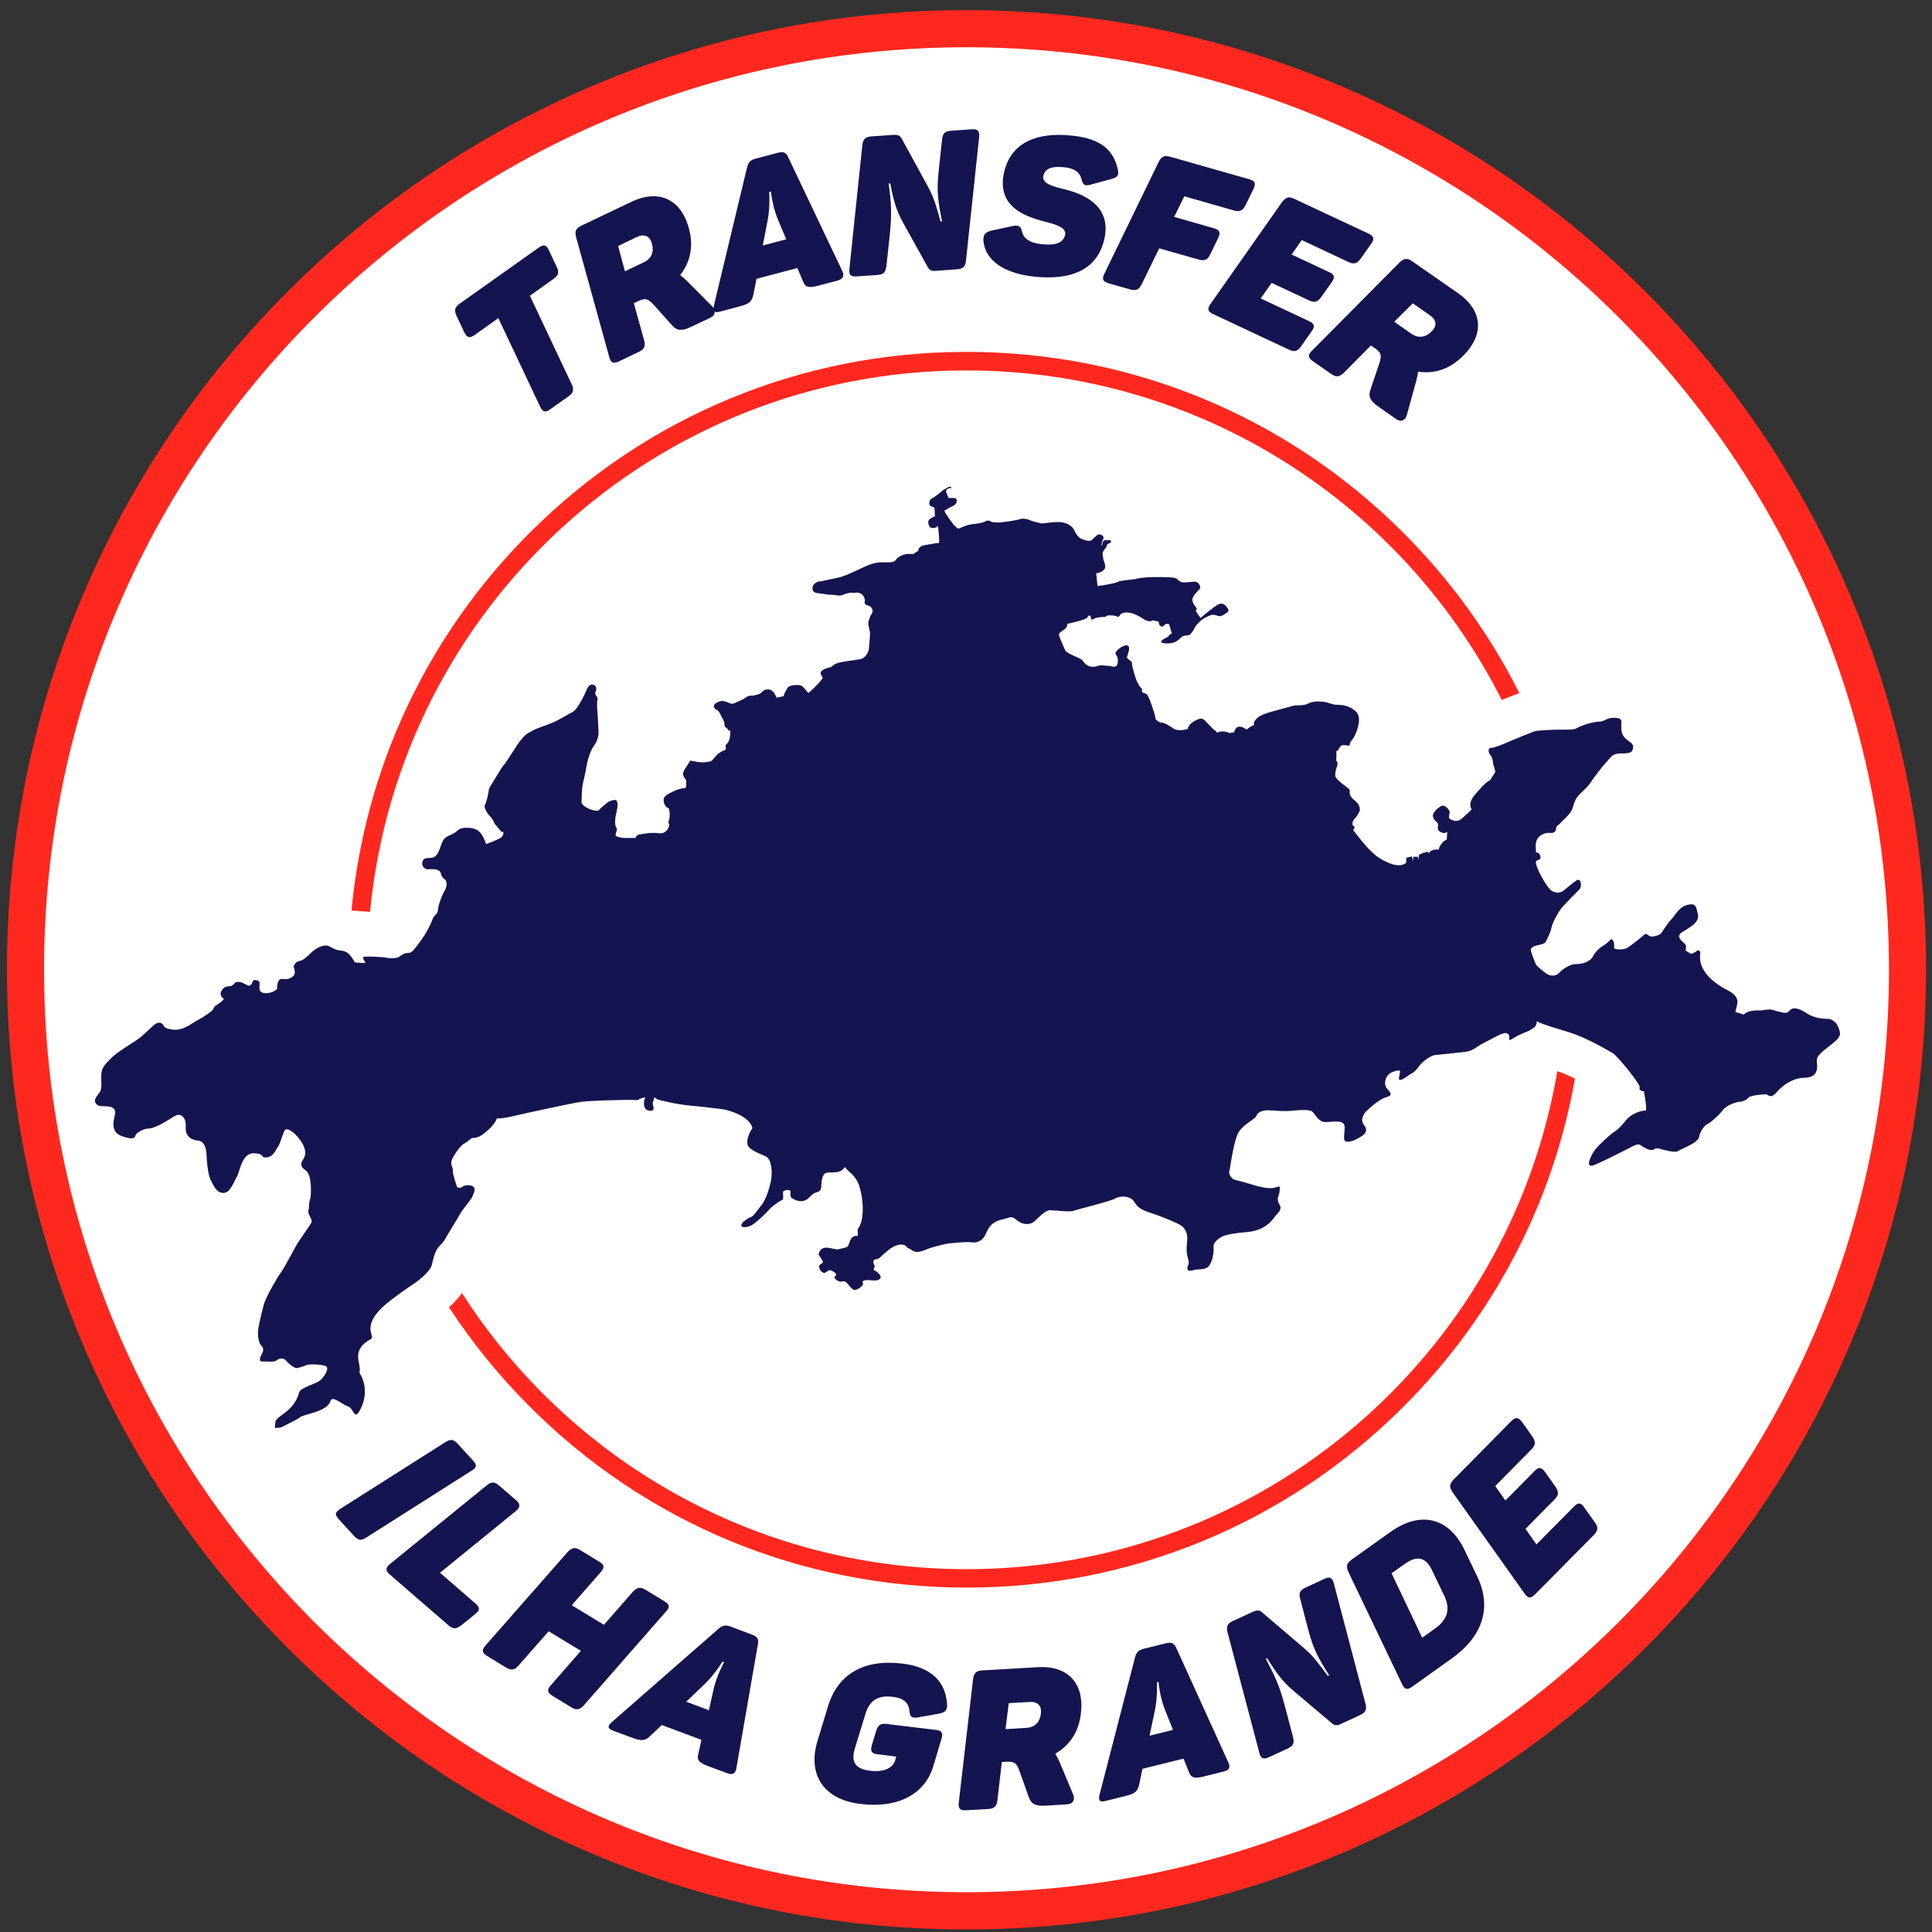
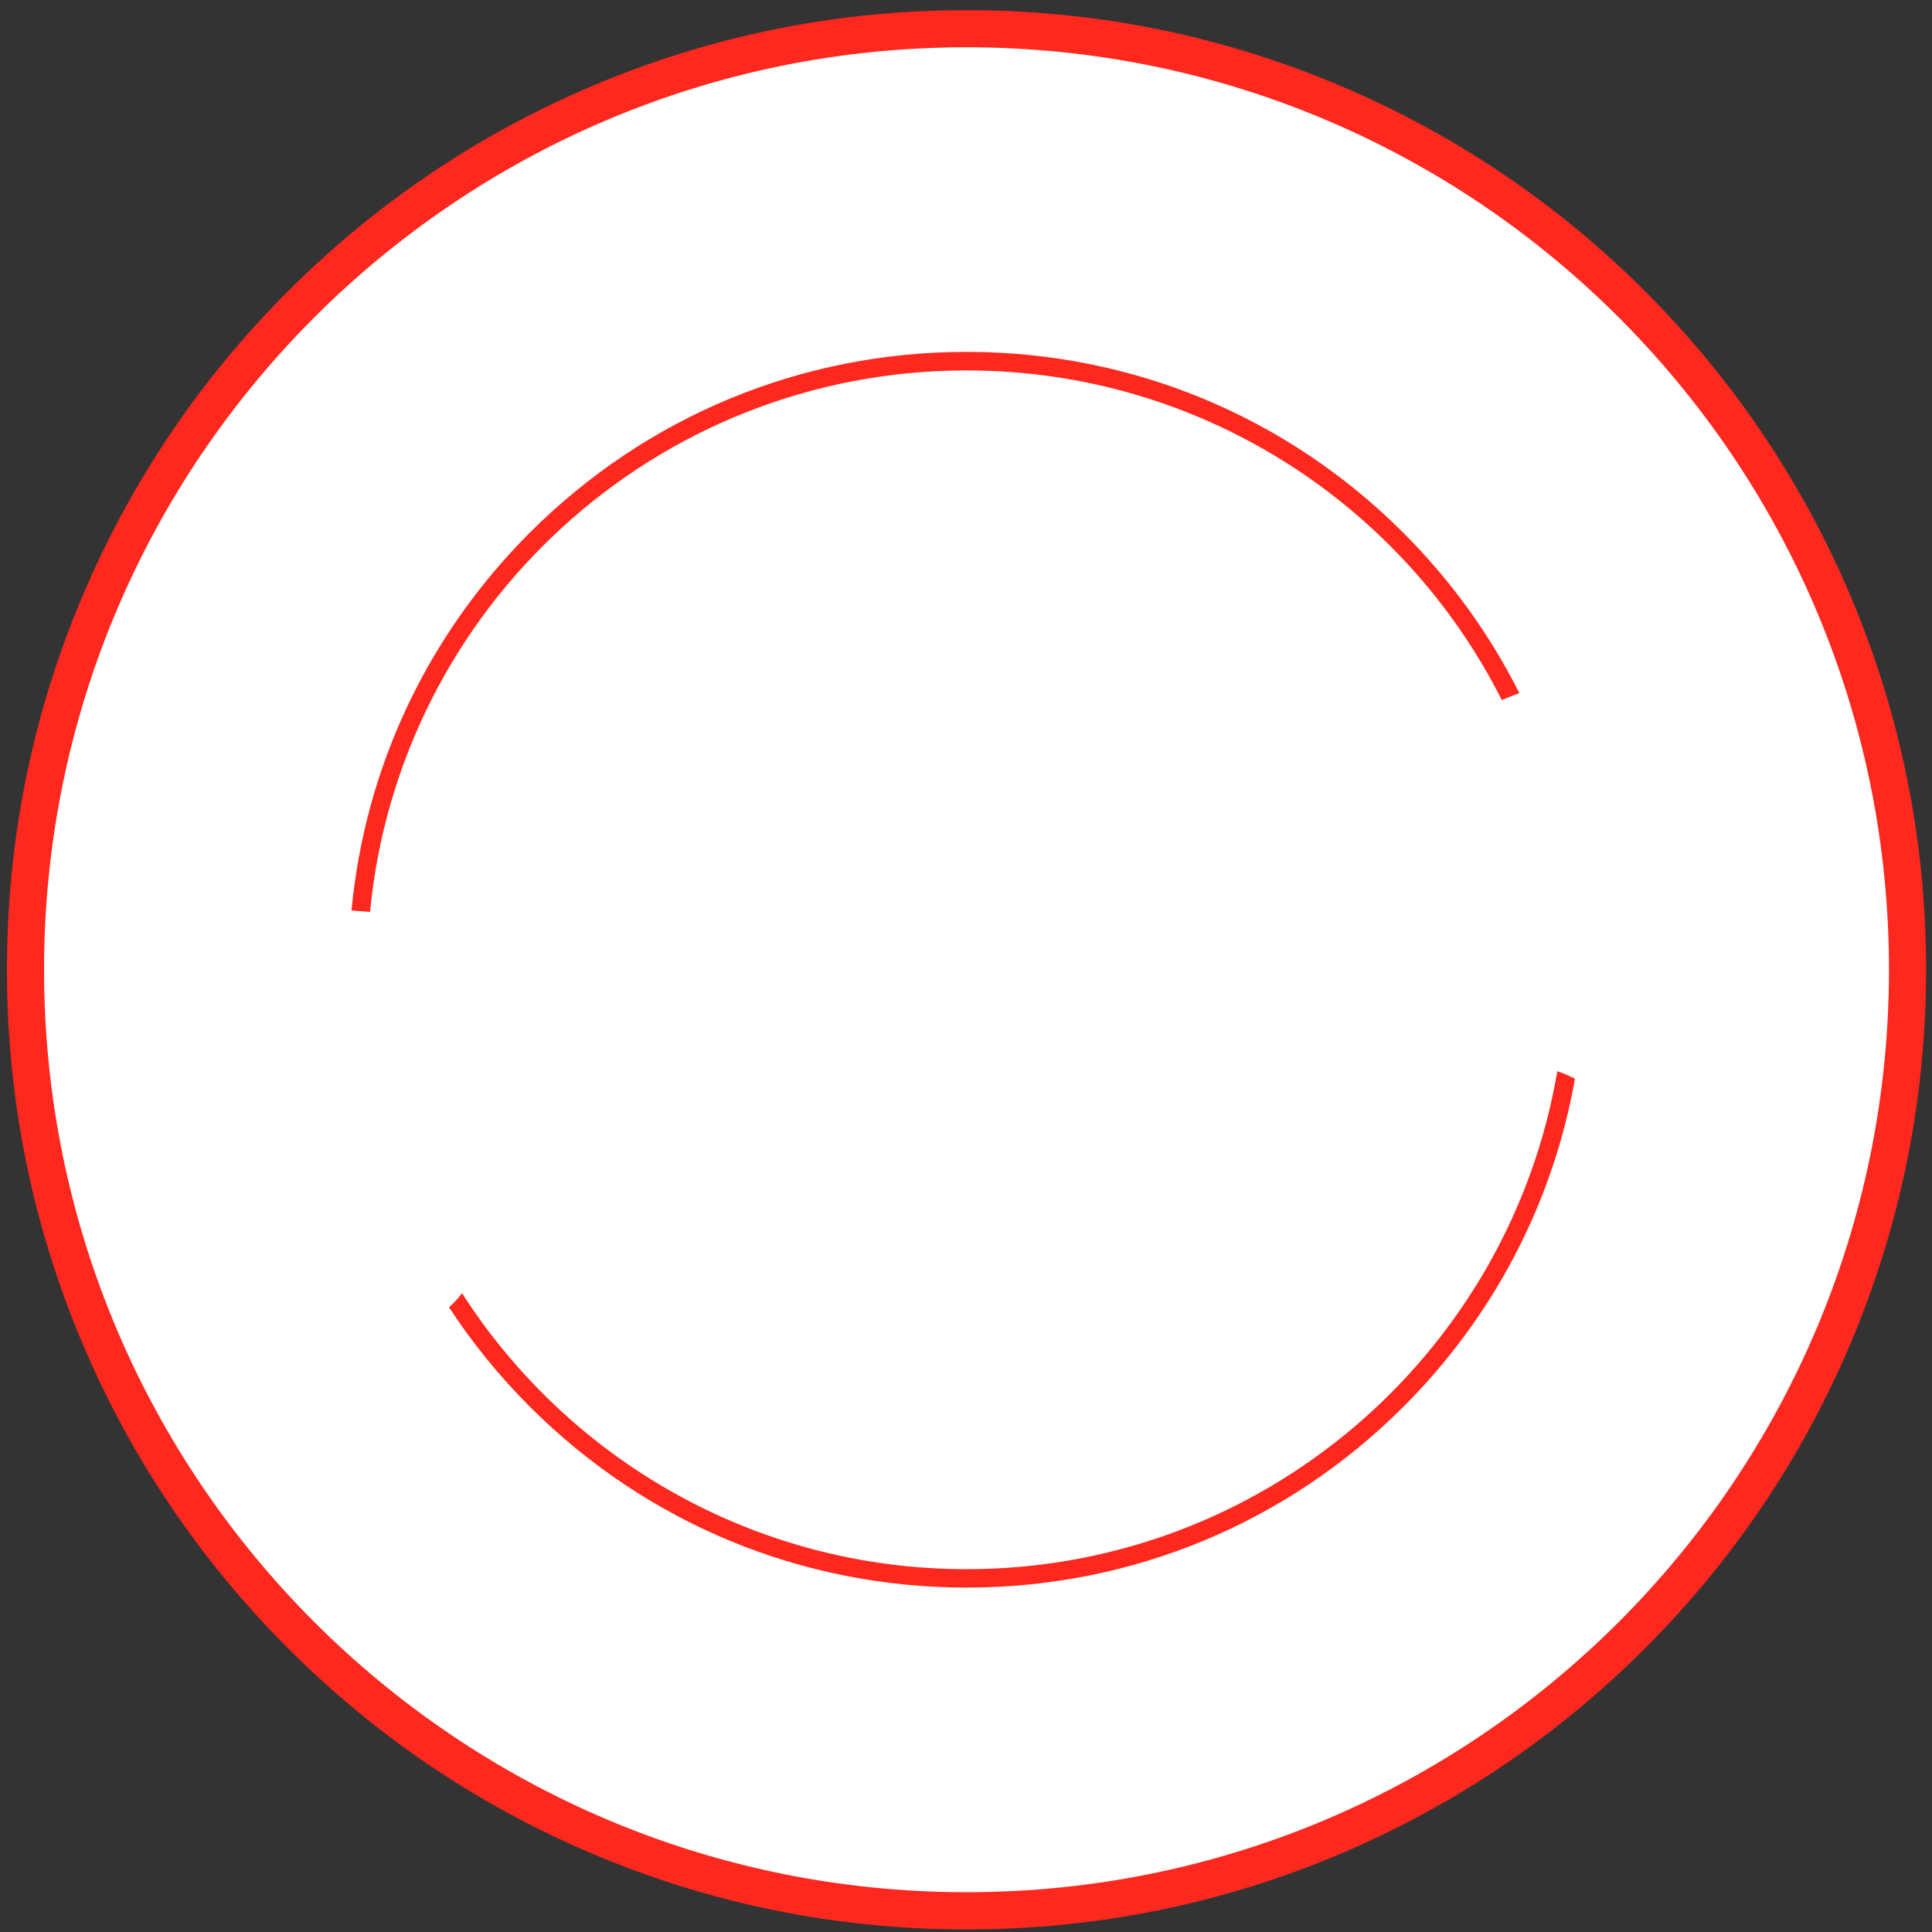
<svg xmlns="http://www.w3.org/2000/svg" version="1.1" id="Layer_1" x="0px" y="0px" viewBox="0 0 150 150" style="enable-background:new 0 0 150 150;" xml:space="preserve">
  <rect x="0" y="0" width="150" height="150" fill="#333333" stroke="none" />
  <style type="text/css">
	.st0{fill:#FFFFFF;}
	.st1{fill:#FF281E;}
	.st2{fill:#141450;}
</style>
  <g>
    <path class="st0" d="M75.04,0.98c10.03,0,19.76,1.97,28.93,5.84c8.85,3.74,16.8,9.1,23.62,15.92c6.82,6.82,12.18,14.77,15.92,23.62   c3.88,9.16,5.84,18.9,5.84,28.93s-1.97,19.76-5.84,28.93c-3.74,8.85-9.1,16.8-15.92,23.62c-6.82,6.82-14.77,12.18-23.62,15.92   c-9.16,3.88-18.9,5.84-28.93,5.84c-10.03,0-19.76-1.97-28.93-5.84c-8.85-3.74-16.8-9.1-23.62-15.92   c-6.82-6.82-12.18-14.77-15.92-23.62c-3.88-9.16-5.84-18.9-5.84-28.93S2.7,55.53,6.57,46.37c3.74-8.85,9.1-16.8,15.92-23.62   c6.82-6.82,14.77-12.18,23.62-15.92C55.28,2.95,65.01,0.98,75.04,0.98L75.04,0.98z" />
    <path class="st1" d="M27.29,70.69c1.05-11.08,5.87-21.35,13.83-29.32c9.06-9.06,21.11-14.05,33.92-14.05   c12.81,0,24.86,4.99,33.92,14.05c3.7,3.7,6.72,7.9,9,12.44c-0.31,0.11-0.87,0.34-1.36,0.54c-7.66-15.18-23.4-25.59-41.56-25.59   c-24.18,0-44.05,18.45-46.31,42.04L27.29,70.69z M120.94,83.18l-0.03-0.01c-3.74,21.95-22.85,38.66-45.86,38.66   c-16.45,0-30.91-8.54-39.18-21.43c-0.31,0.43-0.67,0.8-1.01,1.1c1.8,2.75,3.89,5.33,6.27,7.71c9.06,9.06,21.11,14.05,33.92,14.05   c12.81,0,24.86-4.99,33.92-14.05c7.03-7.03,11.61-15.87,13.31-25.46C121.64,83.43,121.21,83.26,120.94,83.18z M75.04,3.67   c-39.56,0-71.62,32.07-71.62,71.62s32.07,71.62,71.62,71.62c39.55,0,71.62-32.07,71.62-71.62S114.6,3.67,75.04,3.67 M75.04,0.79   c10.06,0,19.81,1.97,29,5.86c8.87,3.75,16.84,9.12,23.68,15.96c6.84,6.84,12.21,14.81,15.96,23.68c3.89,9.19,5.86,18.94,5.86,29   s-1.97,19.81-5.86,29c-3.75,8.87-9.12,16.84-15.96,23.68c-6.84,6.84-14.81,12.21-23.68,15.97c-9.19,3.89-18.94,5.86-29,5.86   c-10.06,0-19.81-1.97-29-5.86c-8.87-3.75-16.84-9.12-23.68-15.97c-6.84-6.84-12.21-14.81-15.96-23.68   c-3.89-9.19-5.86-18.94-5.86-29s1.97-19.81,5.86-29c3.75-8.87,9.12-16.84,15.96-23.68c6.84-6.84,14.81-12.21,23.68-15.96   C55.23,2.76,64.99,0.79,75.04,0.79L75.04,0.79z" />
-     <path class="st2" d="M142.85,80.17c0.06,0.43-0.37,0.67-1.24,1.38c-0.86,0.71-0.43,0.8-0.55,1.48c-0.09,0.5-0.51,0.65-1.01,0.65   c-0.51,0-1.36,0.27-2.09,1.1c-0.49,0.57-0.66,0.21-0.85,0.18c-0.35,0-1.3,0.11-1.37,0.27c-0.08,0.16-0.51,0.32-0.71,0.32   c-0.2,0-0.98,0.24-1.26,0.63c-0.28,0.39-1.06,1.06-1.22,1.1c-0.16,0.04-0.55,0.51-0.63,0.99c-0.08,0.47-1.42,0.94-1.65,1.1   c-0.24,0.16-1.18-0.12-1.34-0.16c-0.16-0.04-0.32-0.12-0.55,0.04c-0.24,0.16-0.83-0.2-1.02-0.35c-0.2-0.16-0.63,0.12-0.87,0.24   c-0.24,0.12-1.99,1.01-2.63,1.28c-0.63,0.28-0.51-0.2-0.43-0.39c0.08-0.2,0.18-0.46,0.42-0.78c0.24-0.32,1.19-1.2,1.51-1.4   c0.32-0.2,0.51-0.43,0.9-0.9c0.39-0.47,1.1-0.73,1.53-0.73c0.08-0.28-0.16-1.5-0.16-1.5c-0.27,0-0.39-0.12-0.32-0.35   c-0.24-0.59-1.81-2.44-2.09-2.6c-0.28-0.16-1.97-1.18-3.35-1.61c-1.38-0.43-2.01-0.59-2.56-0.87c0.02,0.05-0.02,0.3-0.12,0.41   c-0.1,0.11-0.27,0.2-0.45,0.31c-0.18,0.1-0.73,0.28-1.08,0.5c-0.95,0.6-0.11-0.15-0.73-0.3c-0.27-0.06-1,0.4-1.65,0.72   c-0.66,0.32-0.86,0.66-1.55,0.74c-0.68,0.08-1.92,0.21-2.28,0.24c-0.37,0.02-1.05,0.55-1.21,0.79c-0.16,0.23-0.42,0.55-0.71,0.68   c-0.11,0.05-0.7,0.54-0.88,0.46c-0.14-0.06,0.15-0.7,0.01-0.72c-0.17-0.02-0.35,0.03-0.57,0.12c-0.53,0.22-0.71,0.94-0.4,1.28   c0.32,0.34,0.45,0.53-0.1,0.68c-0.55,0.16-1.31,0.89-1.49,1.05c-0.18,0.16-0.53,0.68-0.21,1.08c0.32,0.39,0.16,0.68-0.18,0.89   c-0.34,0.21-0.76,0.45-1.13,0.42c-0.37-0.03-0.18-0.5-0.18-1.13c0-0.63-0.94-0.39-1.5-0.39c-0.55,0-0.81-0.66-1.02-0.82   c-0.21-0.16-0.94-0.13-1.34-0.08c-0.39,0.05-0.92,0.05-1.23,0.03c-0.14-0.01-0.49-0.03-0.84-0.05c0,0-0.77-0.02-0.92,0.43h0   c-0.01,0.03-0.03,0.05-0.05,0.08c0,0,0,0.01-0.01,0.01c-0.01,0.01-0.02,0.02-0.02,0.03c-0.21,0.21-0.95,0.6-1.29,1.13   c-0.34,0.53-0.6,2.26-0.71,2.94c-0.01,0.08-0.03,0.14-0.04,0.19c-0.03,0.13,0.19,0.53,0.41,0.58c0.4,0.1,0.93,0.24,1.37,0.38   c0.73,0.23,1.44,0.37,1.86,0.21c0.42-0.16,0.29,0.1,0.29,0.1s0,0.31-0.1,0.58c-0.11,0.26-0.03,0.47,0.08,0.66   c0.11,0.18,0.08,0.24,0.05,0.39c-0.03,0.16-0.13,0.18-0.55,0.73c-0.42,0.55-1.1,0.95-2.05,1.02c-0.95,0.08-1.31,0.16-1.68,0.26   c-0.37,0.1-0.89,0.52-0.89,0.79c0,0.26,0.05,0.79-0.24,1.39c-0.29,0.6-0.81,0.36-1.36,0.52c-0.55,0.16-0.45-0.24-0.37-0.39   c0.08-0.16,0.05-0.31-0.03-0.58c-0.08-0.26-0.13-0.6-0.05-1.31c0.08-0.71-0.26-1.05-0.5-1.21c-0.24-0.16-1.31-0.63-2.36-0.97   c-1.05-0.34-1.05-0.6-1.31-0.94c-0.26-0.34-0.97-0.42-1.39-0.18c-0.42,0.24-3.02,0.87-3.28,0.97c-0.26,0.11-1.45-0.05-1.81-0.05   c-0.37,0-0.92,0.6-1.21,0.87c-0.29,0.26-0.87,0.31-1.34-0.08c-0.47-0.39-0.45-0.24-1.13-0.08c-0.68,0.16-1,0.42-1.29,1.1   c-0.29,0.68-0.84,0.74-1.15,0.68c-0.32-0.05-1.73,0.05-2.1,0.16c-0.33,0.09-0.71,0.13-1.57,0.47c-0.76,0.3-0.89-0.05-1.18-0.16   c-0.29-0.11-0.1-0.29-0.63-0.29c-0.52,0-1.08,0.55-1.23,0.66c-0.16,0.11-0.42,0.47-0.63,0.47c-0.21,0-0.37,0.16-0.16,0.49   c0.06,0.09-0.13,0.31-0.04,0.36c0.53,0.27,0.74,0.71,0.18,0.8c-0.3,0.05-0.7-0.11-1.02,0.04c-0.11,0.05,0.03,0.22-0.04,0.31   c-0.2,0.26-0.41,0.35-0.59,0.39c-0.21,0.05-0.46-0.38-0.69-0.59c-0.12-0.11-0.22-0.09-0.33-0.06c-0.22,0.05-0.5-0.14-0.59-0.3   c-0.04-0.08,0.2-0.16,0.12-0.3c-0.08-0.14-0.36-0.27-0.45-0.29c-0.14-0.04-0.39,0.29-0.51,0.22c-0.21-0.12-0.3-0.21-0.35-0.53   c-0.02-0.11,0.33-0.22,0.3-0.33c-0.06-0.21-0.35-0.53-0.33-0.61c0.22-0.9,1.22-0.27,1.54-0.37c0.32-0.1,0.67-0.08,0.77-0.3   c0.09-0.2,0.16-0.79,0.67-0.73c0.16,0.02-0.04-0.57,0.09-0.57c0.55-0.79,0.37-2.44,0.08-3.33c-0.29-0.89-1.05-1.21-1.1-1.47   c-0.37,0.55-0.82,0.4-1.37,0.45c-0.37,0.03-0.43,0.52-0.46,0.81c-0.02,0.15,0,0.37-0.07,0.51c-0.09,0.18-0.3,0.19-0.47,0.27   c-0.26,0.13-0.44,0.43-0.69,0.55c-0.32,0.15-0.68,0.07-0.97-0.1c-0.17-0.1-0.19-0.12-0.21-0.3c-0.01-0.09,0.05-0.29-0.04-0.35   c-0.15-0.1-0.4,0-0.49,0.04c-0.12,0.05,0.04,0.6-0.08,0.67c-0.43,0.23-0.84,0.55-1.01,0.74c-0.29,0.34-1.05,1.05-1.37,1.23   c-0.31,0.18-0.68,0.21-0.79,0.11c-0.11-0.11,0.04-0.31,0.33-0.52c0.29-0.21,0.33-0.16,0.49-0.27c0.15-0.1,0.37-0.44,0.63-0.76   c0.26-0.32,0.5-0.73,0.76-1.73c0.26-1,0.04-1.93-0.28-2.12c-0.32-0.18-1.08-0.41-1.39-0.78c-0.32-0.37,0.13-1.28,0.29-1.44   c-0.21-1-2.03-1.44-2.24-1.47c-0.21-0.03-1.63-0.21-2.57-0.29c-0.94-0.08-2.34-0.39-2.6-0.5c-0.05-0.02-0.08-0.05-0.1-0.09   l-0.13-0.04c0.03,0.17-0.12,0.32-0.1,0.5c0.02,0.15,0.15,0.38-0.02,0.5c-0.09,0.06-0.29,0.02-0.38-0.01   c-0.14-0.05-0.23-0.18-0.26-0.32c-0.01-0.04-0.02-0.09-0.02-0.14c-0.01-0.16,0.01-0.38,0.11-0.55c-0.17,0.03-0.35,0.08-0.46,0.14   c-0.21,0.13-0.16,0.08-0.16,0.08c-1.05-0.05-3.66,0.05-4.32,0.13c-0.66,0.08-4.59,0.94-5.04,1.05c-0.45,0.11-1.11,0.27-1.56,0.24   c-0.16,0.53-0.8,1.02-1.07,1.23c-0.26,0.21-0.6,0.31-0.86,0.29c0,0-0.47,0.39-0.66,0.47c-0.18,0.08-0.81,0.92-0.92,1.29   c-0.1,0.37,0.13,0.52,0.1,0.79c-0.03,0.26,0.34,1.29,0.34,1.29s0.05,0,0.21,0.03c0.16,0.03,0.26-0.29,0.81-0.18   c0.55,0.1,0.26,0.55,0.18,0.81c-0.08,0.26-0.73,0.94-1.05,1.52c-0.32,0.58-0.92,1.5-1.02,1.71c-0.1,0.21-0.18,0.32-0.55,0.71   c-0.37,0.39-0.47,1.16-0.58,1.5c-0.11,0.34-0.79,1-1.34,1.36c-0.55,0.37-1.68,1.13-2.41,1.79c-0.73,0.66-0.97,1.26-0.99,1.63   c-0.03,0.37,0.23,0.79,0.05,0.89c-0.23,0.13-1.21,0.58-0.97,1.71c0.24,1.13-0.08,0.67,0.17,1.09c0.3,0.5,0.53,1.55,0,2.6   c-0.52,1.05-0.51,0-0.98-0.16c-0.47-0.16-1.24-0.89-1.37-0.43c-0.25,0.84-2.06,1.03-2.33,1.24c-0.26,0.21-0.94,0.53-1.15,0.63   c-0.21,0.11-0.32,0.21-0.6,0.21c-0.29,0-0.24,0.18-0.21-0.39c0.03-0.58,1.44-0.77,1.86-2.36c0.1-0.37,1.29-0.65,1.61-0.92   c0.32-0.26,0.63-0.76,0.55-1.02c-0.08-0.26-1.47-0.26-1.6-0.18c-0.13,0.08-0.66,0.24-0.79,0.24c-0.13,0-0.58-0.32-0.81-0.6   c-0.24-0.29-0.66-0.08-0.76,0.03c-0.11,0.11-0.89,0.05-1.13,0.05c-0.24,0-0.05-0.45,0.03-0.58c0.08-0.13,0.21-0.4-0.05-0.66   c-0.26-0.26-0.26-0.97-0.24-1.23c0.03-0.26,0.29-1.39,0.45-1.97c0.16-0.58,1.08-2.15,1.29-2.42c0.21-0.26,0.94-1.63,1.18-2.07   c0.24-0.45,1.16-1.68,1.23-1.89c0.08-0.21-0.35-0.67-0.24-0.93c0.09-0.23-0.05-0.23,0.16-1c0.03-0.13,0.14-1.71-0.36-2.07   c-0.47-0.34-0.44-0.5-0.18-0.92c0.26-0.42,0.05-0.85,0.05-0.85c-0.13-0.58-1.32-1.86-1.55-1.29c-0.24,0.58-0.34,1.02-0.5,1.23   c-0.16,0.21-0.32,0.76-0.87,0.81c-0.55,0.05-0.05-0.29-1-0.32c-0.94-0.03-1.1,1.51-1.31,1.82c-0.21,0.32-0.49,1.26-1.04,1.26   c-0.55,0-0.75-0.56-0.98-0.98c-0.24-0.42-0.33-1.68-0.33-1.91c0-0.24-0.05-1.13-0.68-1.18c-0.63-0.05-0.97-0.45-0.94-0.97   c0.03-0.53-0.08-0.81-0.34-0.97c-0.26-0.16-0.5,0.03-1.05,0.37c-0.55,0.34-1.17,0.64-1.51,0.64c-0.34,0-0.94,0.32-1,0.53   c-0.05,0.21-0.21,0.37-1.08,0.05c-0.86-0.31-0.63-1.15-0.52-1.65c0.1-0.5-0.21-0.66-0.76-0.66c-0.55,0-0.63-0.08-0.76-0.29   c-0.13-0.21,0.13-0.52,0.34-0.79c0.21-0.26,0.1-0.92,0.13-1.44c0.02-0.53,0.44-0.89,0.84-1.29c0.39-0.39,1.43-1.01,1.9-1.33   c0.47-0.31,1.1-0.97,1.36-1.18c0.26-0.21,0.45-0.21,0.63-0.08c0.18,0.13,0,0.34,0.81,0.45c0.81,0.1,1.49-0.5,1.89-0.71   c0.26-0.14,0.73-0.41,1.16-0.76c0.09-0.07,0.12-0.22,0.2-0.31c0.12-0.13,0.29-0.2,0.39-0.29c0.06-0.05,0.32-0.21,0.32-0.35   c-0.19-0.07-0.27-0.31-0.23-0.45c0.02-0.08,0.11-0.27,0.27-0.39c0.19-0.14,0.5-0.1,0.58-0.14c0.16-0.1,0.27-0.29,0.37-0.3   c0.65-0.09,0.91,0.57,1.18,0.14c0.08-0.14,0.07-0.24,0.16-0.27c0.1-0.04,0.29-0.01,0.39,0.07c0.13,0.1,0,0.35,0.08,0.71   c0.17,0.4,1.13,0.2,1.34-0.12C21.5,76.51,21.57,76,21.87,76c0.2,0,0.46,0.1,0.82-0.15c0.4-0.28,0.07-0.76,0.11-0.85   c0.19-0.39,0.45-0.39,0.55-0.41c0.16-0.03,0.55-0.36,0.68-0.5c0.51-0.52,0.95-0.68,1.28-0.68c0.33,0,0.58,0.35,1.14,0.39   c0.52,0.04,0.76,0.32,1.1,0.92c0,0,0.47,0.05,0.84,0.05c0,0-0.34-0.47-0.13-0.49c0.21-0.03,1.38,0,1.75,0.08   c0.37,0.08,0.84,0.03,1.02-0.1c0.18-0.13,0.37-0.26,0.52-0.26c0.16,0,0.37,0,0.6-0.29c0.24-0.29,0.76-0.97,1-1.42   c0.24-0.44,0.34-0.68,0.34-0.68s0.13-0.45,0.34-0.6c0.21-0.16,0.15-0.47,0.26-0.81c0.11-0.34,0.21-0.66,0.45-1.08   c0.24-0.42,0.13-0.78-0.05-0.89c-0.08,0-0.26-0.29-0.26-0.41c0-0.12-0.18-0.31-0.49-0.33c-0.32-0.02-0.39,0-0.55,0   c-0.16,0-0.45-0.2-0.41-0.49c0.04-0.29,0.16-0.39,0.61-0.39c0.45,0,0.63-0.31,0.85-0.98c0.22-0.67,0.47-0.67,0.92-0.89   c0.45-0.22,0.37-0.51,1.2-0.47c0.83,0.04,1.08,0.43,1.38,1.26c0.2-0.06,0.81-0.3,1.08-0.45c0.28-0.16,0.26-0.37,0.26-0.47   c0-0.09-0.12,0-0.12,0s-0.49-0.57-0.55-0.65c-0.06-0.08-0.11-0.34-0.37-0.59c-0.26-0.26-0.48-0.73-0.4-0.85   c0.08-0.12,0.24-0.69,0.28-1c0.04-0.32,0.1-0.41,0.26-0.65c0.16-0.24,0.79-1.34,0.92-1.46c0.14-0.12,0.73-1.08,1.04-1.55   c0.68-1.01,1-0.99,1.06-1.04c0.27-0.22,1.18-0.49,1.69-0.71c0.51-0.21,1.2-0.65,1.55-0.82c0.35-0.18,0.77-1.01,0.92-1.32   c0.16-0.32,0.31-0.88,0.65-0.82c0.33,0.06,0.28,0.35,0.28,0.42c0,0.08-0.17,0.23,0,0.45c0.14,0.18,0.1,0.22,0.08,0.41   c-0.02,0.2-0.02,0.47,0.02,0.92c0.04,0.45,0.06,1.22,0.08,1.52c0.02,0.3-0.16,0.79-0.35,1.02c-0.2,0.24-0.47,0.95-0.57,1.54   c-0.1,0.59-0.28,1.36-0.31,1.47c-0.03,0.11-0.09,0.9-0.09,1.45c0.01,0.01,0.04,0.04,0.08,0.1c0.11,0.15,0.58,0.49,1.21,0.5   c0.13-0.13,0.68-0.67,0.89-0.74c0.19-0.07,0.46-0.16,0.54-0.05c0.15,0.23,0.05,0.67-0.03,0.99c-0.08,0.32-0.14,0.88,0,1.09   c0.14,0.22-0.01,0.24-0.05,0.63l0.12,0.08c0,0,0.37,0.11,0.59,0.11c0.22,0,0.85,0,0.85,0c0-0.12,0.16-0.28,0.32-0.28   c0.16,0,0.77-0.18,1.46-0.09c0.69,0.1,0.86-0.61,0.83-0.69c-0.04-0.08-0.1-0.16-0.02-0.31c0.08-0.16,0.1-0.95-0.1-0.98   c-0.2-0.04-0.33-0.41-0.31-0.67c0.02-0.25,0.41-0.43,0.73-0.59c0.32-0.16,0.73-0.27,0.89-0.26c0.16,0.02,0.14-0.35,0.12-0.63   c0,0-0.24-0.28-0.24-0.45c0-0.26,0.24-0.53,0.33-0.69c0.1-0.16,0.24-0.37,0.24-0.37s0.14,0.04,0.53,0.1c0.39,0.06,0.55,0.04,0.85,0   c0.3-0.04,0.33-0.14,0.45-0.28c0.12-0.14,0.28-0.32,0.39-0.39c0.12-0.08,0.2-0.16,0.41-0.22c0.22-0.06,0.08-0.29,0.1-0.37   c0.02-0.08,0.16-0.18,0.23-0.31c0.08-0.14,0.1-0.24,0.14-0.65c0.04-0.41-0.16-0.1-0.14-0.22c0,0-0.08-0.16-0.16-0.2   c-0.08-0.04-0.16-0.12-0.16-0.33c0-0.22-0.24-0.53-0.29-0.69c-0.06-0.16-0.24-0.39-0.32-0.39c-0.08,0-0.16-0.12-0.2-0.23   c-0.04-0.12,0.1-0.26,0.18-0.3c0.08-0.04,0.18-0.08,0.28-0.12c0.1-0.04,0.28-0.06,0.65,0.1c0.37,0.16,0.41,0.08,0.71-0.06   c0.3-0.14,0.49-0.2,0.69-0.36c0.2-0.16,0.43-0.1,0.51-0.12c0.08-0.02,0.28-0.05,0.5-0.13c0.22-0.08,0.2-0.25,0.49-0.33   c0.52-0.14,0.72,0.32,0.86,0.62l0.55-0.12c0-0.16,0.16-0.39,0.28-0.63c0.12-0.24,0.75-0.26,0.99-0.22c0.24,0.04,0.43,0.4,0.65,0.6   c0.16-0.1,1.17-1.11,1.11-1.19c-0.06-0.08-0.18-0.24-0.16-0.39c0.02-0.16,0.33-0.32,0.65-0.39c0.32-0.08,0.23-0.18,0.58-0.32   c0.35-0.14,1.35-0.25,1.79-0.32c0.44-0.07,0.62-0.47,0.7-0.7c0.04-0.12,0.07-0.76,0.11-1.23c0.02-0.26-0.16-0.67-0.13-0.93   c0.03-0.23,0.13-0.38,0.17-0.55c0,0,0.25-0.22,0.12-0.52c-0.11-0.25-0.46-0.28-0.5-0.31c-0.06-0.07-0.09-0.13-0.08-0.19   c0.1-0.38-0.22-0.83-0.75-0.74c-0.37,0.06-0.06-0.01-0.22-0.01c-0.16,0-0.53,0.08-0.68,0.16c-0.14,0.08-0.39,0.08-0.52,0.05   c-0.13-0.03-0.43-0.05-0.58-0.05c-0.16,0-0.57-0.09-0.89-0.12c-0.28-0.02-0.41-0.16-0.41-0.37c0-0.34,0.37-0.54,0.56-0.54   c0.19,0,0.76-0.16,1.34-0.27c0.58-0.11,1.14-0.41,2.13-0.86c0.99-0.46,1.34-0.33,1.92-0.35c0.58-0.02,0.45-0.21,0.72-0.39   c0.27-0.19,0.63-0.32,1.13-0.24l0.43-0.28c-0.05-0.14,0.14-0.32,0.29-0.38c0.14-0.05,0.46-0.08,0.75-0.14   c0.29-0.07,0.55-0.07,0.55-0.07c0.06-0.24-0.07-1.3-0.08-1.38c0,0.03-0.01,0.16-0.32,0.21c-0.35,0.07-0.43-0.27-0.43-0.48   c0-0.21,0.37-0.36,0.52-0.43l-0.03-0.61c0,0-0.03-0.11-0.26-0.16c-0.24-0.05-0.16-0.49,0.01-0.58c0.17-0.09,0.62-0.41,0.78-0.57   c0.12-0.12,0.33-0.22,0.33-0.22s0.03-0.03,0.23-0.13c0.2-0.1,0.28,0.11,0.16,0.09c-0.12-0.02-0.11,0-0.19,0.04   c-0.08,0.04-0.13,0.04-0.16,0.16c-0.04,0.12,0.2,0.57,0.2,0.57s0.27-0.02,0.47,0c0.2,0.02,0.18,0.34,0.06,0.47   c-0.12,0.14-0.55,0.29-0.87,0.51c0.04,0.18,0.71,1.12,0.87,1.24c0.16,0.12,0.16,0.18,0.31,0.12c0.16-0.06,0.59-0.28,1.06-0.32   c0.47-0.04,0.85-0.14,0.96-0.22c0.12-0.08,0.28-0.06,0.36,0c0.08,0.06,0.35,0.1,0.63,0.1c0.27,0,1.48-0.18,1.66-0.26   c0.18-0.08,0.61-0.02,0.75,0.06c0.14,0.08,0.73,0.22,0.89,0.26c0.16,0.04,0.71-0.1,1.34-0.1c0.63,0,1.14,0.28,1.3,0.73   c0,0,0.2,0.44,0.5,0.57c0.23,0.1,0.6,0.21,0.74,0.14c0.14-0.06,0.4-0.4,0.57-0.46c0.12-0.04,0.2-0.01,0.26,0.03   c0.06,0.03,0.12,0.07,0.15,0.15c0.04,0.11-0.04,0.19-0.09,0.34c-0.02,0.04-0.05,0.21-0.07,0.3c0,0.04,0.04,0.04,0.05,0.01   c0.03-0.08,0.04-0.22,0.08-0.28c0.02-0.03,0.04-0.06,0.08-0.09c0.07-0.07,0.19-0.04,0.2-0.04c0.01,0,0.03,0.05,0.03,0.05   s0.04-0.04,0.05-0.04c0.07-0.01,0.16-0.02,0.19-0.01c0.04,0.02,0.07,0.1,0.07,0.15c0,0.09-0.18,0.08-0.3,0.2   c-0.02,0.15-0.12,0.28-0.22,0.4c-0.23,0.28-0.09,0.52-0.09,0.64c0,0.12,0.2,0.56,0.16,0.74c-0.04,0.18-0.29,0.41-0.7,0.45l0.1,0.99   c0.16-0.02,1.34-0.18,1.57-0.32c0.24-0.14,1.04-0.14,1.52-0.26c0.47-0.12,1.66-0.14,2.45-0.1c0.67,0.03,0.59,0.12,0.83,0.3   c0.24,0.18,0.73,0.06,1.12,0.04c0.39-0.02,0.49,0.35,0.49,0.47c0,0.12-0.32,0.32-0.53,0.67c-0.22,0.35,0.06,0.67,0.18,0.83   c0.12,0.16,0.08,0.18,0,0.27c0.04,0.16,0.38,0.58,0.38,0.58c0.13-0.13,1.01-0.87,1.38-1.06c0.37-0.18,0.6,0.13,0.74,0.34   c0.13,0.21-0.08,0.32-0.39,0.5c-0.32,0.18-0.34,0-0.81-0.03c-0.14-0.01-0.76,0.31-0.87,0.42c-0.1,0.1-0.39,0.37-0.44,0.47   c-0.05,0.11-0.26,0.47-0.37,0.58c-0.1,0.11-0.09,0.12-0.43,0.15c-0.34,0.03-0.39,0.26-0.66,0.42c-0.26,0.16-0.57,0.21-0.91,0.18   c-0.65-0.05-0.12-0.34,0.15-0.47c0.26-0.13,0.05-0.18,0.37-0.29l-0.21-0.73c0,0-0.23-0.11-0.39,0.1c-0.16,0.21-0.4-0.01-0.4-0.17   c0-0.09-0.03-0.13-0.03-0.13l-0.28-0.06c0,0-0.16-0.08-0.26,0c-0.1,0.08-0.37,0-0.53-0.08c-0.16-0.08-0.31-0.26-0.89-0.47   c-0.58-0.21-0.97-0.05-1.05,0.13c-0.08,0.18-0.21,0.08-0.37,0.03c-0.16-0.05-0.58-0.03-0.58-0.03s-0.05,0.05-0.16,0.1   c-0.1,0.05-0.21,0-0.34,0.03c-0.13,0.03-0.45,0.03-0.6,0.16c-0.16,0.13-0.16-0.05-0.21-0.21c-0.05-0.16-0.21-0.03-0.26,0.08   c-0.05,0.1-0.51,0.27-1.56,0.5c0.05,0.29-0.26,0.45-0.47,0.6c-0.21,0.16-0.18,0.21-0.13,0.39c0.05,0.18,0.37,0.89,0.45,1.07   c0.08,0.18,0.74,0.45,1.08,0.6c0.34,0.16,0.34,0.37,0.58,0.52c0.28,0.19,0.58,0.18,0.87,0.08c0.29-0.1,0.58,0,0.84,0   c0.26,0,0.26,0.1,0.49,0.05c0.24-0.05,0.22-0.36,0.22-0.57c0-0.21-0.18-0.32-0.18-0.47c0-0.16,0.42-0.52,0.76-0.6   c0.34-0.08,0.32,0.26,0.26,0.47c-0.05,0.21-0.08,0.26-0.13,0.42c-0.05,0.16,0.42,0.32,0.39,0.5c-0.03,0.18,0.29,1.23,0.39,1.42   c0.11,0.18,0.16,0.34,0.32,0.5c0.16,0.16,0,0.16,0.08,0.29c0.08,0.13,0.18,0.08,0.34,0.18c0.16,0.1,0.48,1.07,0.62,1.54   c0.14,0.47,0.04,0.41,0.12,0.45c0.08,0.04,0.2,0.22,0.43,0.22c0.24,0,0.79,0.37,0.96,0.49c0.18,0.12,0.69,0.14,1.08,0   c0-0.24,0.28-0.53,0.75-0.73c0.47-0.2,0.55,0.1,0.83,0.35c0.27,0.26,0.41,0.45,0.53,0.51c0.12,0.06,0.12,0.22,0.27,0.12   c0.16-0.1,0.75-0.04,0.83,0.08c0,0,0.18-0.04,0.37-0.06c0.16-0.57,0.51-0.53,0.98-0.22c0,0,0.41-0.33,0.59-0.35   c-0.06-0.14-0.04-0.24,0.16-0.47c0.2-0.24,0.63-0.41,1.14-0.55c0.51-0.14,1.46-0.4,1.71-0.47c0.26-0.08,0.79,0.02,1.14-0.16   c0.35-0.18,0.71-0.2,1.16-0.16c0.45,0.04,0.75,0.24,1.1,0.24c0.35,0,0.95,0.04,1.46,0.49c0.51,0.45,0.16,1.42-0.05,1.88   c-0.2,0.41-0.39,0.47-0.39,0.68c0,0.21-0.21,0.08-0.47,0.08c-0.26,0-0.26,0.13-0.37,0.24c-0.1,0.11,0.03,0.18-0.21,0.21   c0,0,0,0.37,0,0.55c0,0.18-0.08,0.17,0.02,0.24c0.08,0.05,0.09,0.26,0.01,0.47c-0.08,0.21-0.16,0.53-0.1,0.74   c0.05,0.21,0.73,0.71,0.94,0.87c0.21,0.16,0.16,0.16,0.16,0.37c0,0.21,0.15,0.42,0.45,0.66c0.29,0.24,0.34,0.5,0.34,0.66   c0,0.16-0.26,0.58-0.42,0.73c-0.16,0.16-0.21,0.47-0.08,0.53c0.13,0.05,0.11,0.16-0.02,0.34c0.18,0.16,1.15,1.62,2.07,2.18   c0.38,0.23,1.48,0.86,2.05,0.34V66.6l0.44-0.11l0.08,0.36l0.03-0.33h0.35l0.03,0.25l0.08-0.44c0,0,0.19,0,0.25-0.11   c0.01-0.01,0.22,0,0.37-0.1l0.15,0.13c0-0.25,0.63-0.36,0.74-0.27c0-0.21,0.29-0.67,0.63-0.8l0.03-0.58   c-0.13,0-0.13,0.17-0.49,0.01c-0.37-0.16-0.19-0.48-0.22-0.61c-0.03-0.13-0.08-0.16-0.18-0.24c-0.06-0.04-0.22-0.27-0.22-0.43   c0-0.32,0.61-0.83,0.82-0.78c0.21,0.05,0.53,0.39,0.48,0.55c-0.05,0.16-0.05,0.42-0.05,0.42s0.1,0.11,0.34,0.18   c0.24,0.08,0.41,0.02,0.57-0.08c0.16-0.11,0.85-0.78,0.85-0.78c-0.31-0.52,0.13-1.02,0.47-1.39c0.34-0.37,0.66-0.76,0.95-0.86   l0.42-0.66c0,0-0.09-0.41-0.15-0.54c-0.05-0.13-0.01-0.48-0.22-0.74c-0.21-0.26-0.21-0.58,0.02-0.58c0.24,0,0.89-0.26,1.31-0.45   c0.42-0.18,1.84-0.76,2.07-0.84c0.24-0.08,1.47-0.13,1.92-0.13c0.68,0,1.14,0.03,1.4-0.13c0.26-0.16,1.12-0.47,1.69-0.49   c0.58-0.03,0.49-0.3,1.18-0.3c0.68,0,0.56,0.21,0.56,0.79c0,0.58,0.29,0.81,0.58,1.02c0.29,0.21,0.42,0.32,0.29,0.68   c-0.13,0.37-0.74,0.24-1.13,0.29c-0.49,0.06-0.58,0.34-0.9,0.66c-0.31,0.32-1.04,1.28-1.27,1.65c-0.24,0.37-0.79,0.76-1.02,1.1   c-0.24,0.34-0.26,0.71-0.42,1.02c-0.16,0.32-0.63,0.71-0.87,0.97c-0.24,0.26-0.32,0.18-0.32,0.42c0,0.24-0.24,0.37-0.44,0.34   c-0.21-0.03-0.53,0-0.85,0.26c-0.32,0.26-0.32,0.73-0.29,1c0.03,0.26-0.03,0.26,0.08,0.26c0.11,0,0.26,0.09,0.28,0.36   c0.03,0.26-0.31,0.19-0.36,0.35c0,0.52,0.84,1.92,1.13,2.18c0.29,0.26,0.66,0.26,0.87,0.16c0.21-0.1,0.71-0.58,1.13-0.87   c0.42-0.29,0.45,0.5,0.26,0.68c-0.18,0.18-1.23,1.22-1.46,1.54c-0.24,0.31-0.66,1.11-0.71,1.43c-0.05,0.32-0.38,0.97-0.46,1.13   c-0.08,0.16-0.78,0.26-0.88,0.31c-0.1,0.05-0.18,0.1-0.26,0.21c-0.08,0.1,0.34,1.1,0.39,1.21c0.05,0.1,0.68,0.66,0.95,0.79   c0.26,0.13,0.63,0.08,0.79-0.08c0.11-0.11,0.71-0.74,1.4-0.74c0.68,0,1.18-0.33,1.29-0.6c0.11-0.26,0.47-0.63,0.66-0.74   c0.21-0.12,0.47-0.31,0.57-0.43c0.22-0.26,0.28-0.13,0.36,0c0.08,0.13,0.05,0.55,0.05,0.55c0.29,0.16,0.87,0.05,1-0.02   c0.13-0.08,0.83-0.59,1.17-0.9c0.34-0.32,0.34-0.17,0.57-0.04c0.24,0.13,0.78-0.08,0.88-0.18c0.1-0.11,0.51-0.79,0.82-1.11   c0.32-0.32,0.54-0.94,1.27-1.13c0.64-0.16,0.67,0.15,0.8,0.78c0.13,0.63-0.8,1.06-1.24,1.35c-0.45,0.29-0.11,0.6,0.1,0.79   s0.26,0.21,0.18,0.63l0.42,0.26c0,0,0.29-0.08,0.42-0.21c0.13-0.13,0.34-0.08,0.29,0.26c-0.13,1.2,0.92,2.14,2.06,2.73   c1.14,0.59,0.83,1.02,0.67,1.73l0.67,0.2c0.2-0.28,0.83-0.34,1.21-0.32c0.27,0.01,0.71-0.12,0.93-0.06   c0.22,0.06,0.83,0.24,1.07,0.25c0.24,0.01,0.37-0.27,0.55-0.33c0.18-0.06,0.54-0.01,1.03,0.31c0.49,0.33,1.04,0.48,1.7,0.48   C142.49,79.12,142.79,79.74,142.85,80.17z M41.82,19.23l-6.12,4.34c-0.4,0.28-0.45,0.52-0.25,0.96l0.59,1.25   c0.22,0.44,0.41,0.51,0.81,0.23l1.84-1.31l3.24,6.86c0.2,0.44,0.41,0.49,0.8,0.21l1.4-0.99c0.4-0.28,0.45-0.52,0.25-0.96   l-3.24-6.86l1.83-1.3c0.4-0.28,0.46-0.53,0.24-0.97l-0.59-1.25C42.43,19,42.22,18.95,41.82,19.23z M49.04,15.66l-3.9,1.86   c-0.44,0.21-0.53,0.44-0.41,0.9l2.57,9.29c0.12,0.46,0.31,0.56,0.75,0.35l1.55-0.74c0.44-0.21,0.53-0.44,0.41-0.9l-0.8-2.88   l0.36-0.17c0.6-0.29,0.81-0.1,1.18,0.29l1.44,1.61c0.36,0.41,0.74,0.45,1.46,0.11l1.48-0.7c0.45-0.21,0.46-0.59,0.16-0.9   l-1.94-1.95c-0.19-0.18-0.36-0.33-0.54-0.47c0.77-1,1.07-2.2,0.67-3.64C52.86,15.42,51.11,14.68,49.04,15.66z M50.62,18.94   c0.17,0.61-0.04,1.14-0.62,1.42l-1.48,0.7l-0.53-1.96l1.46-0.7C50.04,18.12,50.47,18.34,50.62,18.94z M65.39,21.03l-4.21-8.86   c-0.17-0.36-0.39-0.41-0.82-0.3l-1.66,0.44c-0.43,0.11-0.61,0.26-0.71,0.74l-2.55,10.62c-0.11,0.45-0.02,0.65,0.44,0.53l1.61-0.43   c0.73-0.19,0.91-0.41,1.01-0.93l0.23-1.19l3.18-0.84l0.43,1.02c0.16,0.44,0.4,0.55,1.15,0.36l1.52-0.4   C65.47,21.66,65.57,21.41,65.39,21.03z M60.35,16.93l0.69,1.65l-1.82,0.48l0.38-1.95c0.21-1.11,0.12-2.21,0.12-2.21l0.13-0.03   C59.85,14.86,59.97,15.96,60.35,16.93z M75.43,10.04l-1.59,0.11c-0.48,0.03-0.65,0.21-0.7,0.69l-0.27,2.51   c-0.16,1.56-0.04,2.28,0.27,3.83l-0.12,0.01c-0.28-1-0.48-1.81-0.98-2.71l-2.05-3.75c-0.12-0.2-0.28-0.28-0.61-0.26l-1.72,0.12   c-0.48,0.03-0.65,0.21-0.71,0.69l-1,9.58c-0.06,0.48,0.09,0.63,0.57,0.6l1.59-0.11c0.48-0.03,0.65-0.21,0.71-0.69l0.27-2.5   c0.17-1.7,0.09-2.47-0.09-3.91l0.12-0.01c0.26,1.35,0.46,2.08,1,3.06l1.93,3.47c0.12,0.2,0.26,0.29,0.58,0.26l1.66-0.12   c0.48-0.03,0.67-0.21,0.71-0.69l1.02-9.58C76.06,10.16,75.91,10,75.43,10.04z M78.03,13.09c-0.82,2.88,1.45,3.7,3.14,4.13   c0.95,0.24,1.68,0.49,1.51,1.07c-0.19,0.63-0.85,0.78-1.87,0.66c-0.84-0.09-1.34-0.42-1.46-0.97c-0.1-0.45-0.29-0.52-0.79-0.42   l-1.56,0.34c-0.49,0.11-0.67,0.31-0.65,0.77c0.13,1.57,1.64,2.55,3.88,2.8c2.79,0.31,4.78-0.43,5.43-2.6   c0.8-2.7-1.26-3.73-2.92-4.15c-1.07-0.26-1.9-0.49-1.72-1.12c0.15-0.52,0.63-0.72,1.65-0.61c0.69,0.08,1.17,0.34,1.3,0.94   c0.12,0.46,0.26,0.53,0.72,0.4l1.56-0.42c0.5-0.14,0.64-0.28,0.54-0.73c-0.3-1.45-1.24-2.4-3.47-2.64   C80.42,10.2,78.61,11.14,78.03,13.09z M96.97,13.91l-6.11-1.74c-0.47-0.13-0.69-0.02-0.9,0.4l-4.21,8.67   c-0.22,0.43-0.13,0.62,0.34,0.76l1.65,0.47c0.47,0.13,0.69,0.02,0.9-0.4l1.36-2.79l3.06,0.87c0.47,0.13,0.7,0.03,0.91-0.42   l0.61-1.25c0.2-0.43,0.13-0.62-0.34-0.76l-3.08-0.88l0.79-1.6l3.85,1.1c0.45,0.13,0.69,0.02,0.91-0.42l0.61-1.25   C97.52,14.24,97.44,14.04,96.97,13.91z M106.24,18.13l-5.75-2.69c-0.44-0.21-0.67-0.13-0.96,0.26l-5.54,7.89   c-0.28,0.39-0.23,0.6,0.21,0.8l5.86,2.75c0.44,0.21,0.69,0.14,0.96-0.26l0.81-1.15c0.29-0.4,0.23-0.6-0.2-0.8l-3.75-1.76l0.85-1.21   l2.9,1.36c0.44,0.21,0.67,0.13,0.96-0.27l0.8-1.13c0.27-0.39,0.23-0.6-0.21-0.8l-2.9-1.36l0.79-1.12l3.62,1.7   c0.43,0.2,0.67,0.13,0.96-0.27l0.8-1.13C106.73,18.55,106.68,18.34,106.24,18.13z M113.2,22.76l-3.55-2.47   c-0.4-0.28-0.64-0.24-0.99,0.09l-6.79,6.84c-0.34,0.33-0.33,0.55,0.07,0.83l1.41,0.98c0.4,0.28,0.64,0.24,0.99-0.09l2.1-2.12   l0.32,0.22c0.55,0.38,0.49,0.65,0.33,1.17l-0.69,2.05c-0.18,0.52-0.03,0.87,0.63,1.32l1.34,0.94c0.41,0.29,0.74,0.11,0.86-0.31   l0.73-2.65c0.06-0.25,0.11-0.48,0.14-0.7c1.25,0.17,2.44-0.17,3.49-1.23C115.3,25.95,115.08,24.06,113.2,22.76z M111.13,25.75   c-0.44,0.45-1.02,0.53-1.54,0.17l-1.34-0.94l1.44-1.43l1.33,0.93C111.56,24.85,111.58,25.32,111.13,25.75z M34.59,111.96l-8.19,5.2   c-0.39,0.25-0.42,0.44-0.11,0.78l1.21,1.32c0.31,0.34,0.54,0.37,0.93,0.12l8.19-5.2c0.4-0.24,0.42-0.44,0.11-0.78l-1.21-1.32   C35.21,111.74,34.98,111.72,34.59,111.96z M40.05,116.46l-1.3-1.12c-0.37-0.32-0.61-0.31-0.98,0l-7.48,6.08   c-0.37,0.31-0.38,0.51-0.02,0.83l4.54,3.93c0.37,0.32,0.61,0.31,0.99,0.02l1.09-0.88c0.39-0.31,0.38-0.51,0.02-0.83l-2.75-2.38   l5.89-4.79C40.41,117,40.42,116.78,40.05,116.46z M51.6,124.33l-1.48-0.9c-0.4-0.24-0.66-0.2-0.99,0.16l-2.24,2.56l-2.5-1.52   l2.24-2.56c0.33-0.37,0.3-0.58-0.12-0.83l-1.46-0.89c-0.41-0.25-0.66-0.2-0.99,0.16l-6.36,7.24c-0.31,0.36-0.29,0.57,0.12,0.82   l1.46,0.89c0.42,0.25,0.67,0.21,0.98-0.15l2.34-2.66l2.5,1.52l-2.33,2.67c-0.32,0.35-0.29,0.57,0.12,0.82l1.46,0.89   c0.41,0.25,0.66,0.2,0.98-0.15l6.35-7.25C52.03,124.79,52,124.58,51.6,124.33z M57.17,137.29l1.68-9.67   c0.07-0.4-0.08-0.56-0.49-0.72l-1.6-0.6c-0.41-0.15-0.64-0.14-1.01,0.19l-8.22,7.19c-0.36,0.3-0.39,0.52,0.05,0.68l1.56,0.58   c0.71,0.26,0.98,0.19,1.36-0.17l0.88-0.84l3.08,1.15l-0.24,1.08c-0.12,0.46,0,0.68,0.73,0.95l1.48,0.55   C56.87,137.84,57.1,137.7,57.17,137.29z M55.43,131.03l-0.39,1.75l-1.76-0.66l1.43-1.37c0.81-0.78,1.38-1.74,1.38-1.74l0.13,0.05   C56.22,129.05,55.68,130.02,55.43,131.03z M72.66,134.31l-3.81-0.46c-0.48-0.06-0.68,0.08-0.83,0.55l-0.33,1.1   c-0.13,0.47-0.03,0.64,0.45,0.7l1.44,0.18l-0.08,0.3c-0.2,0.63-0.94,0.92-1.95,0.8c-1.17-0.14-1.49-0.7-1.18-1.73l0.82-2.68   c0.32-1.03,0.94-1.47,2.12-1.33c0.86,0.1,1.23,0.46,1.3,1.09c0.03,0.48,0.19,0.59,0.7,0.5l1.59-0.28c0.5-0.09,0.66-0.29,0.63-0.75   c-0.12-1.68-1.15-2.86-3.47-3.14c-2.96-0.36-5.01,0.78-5.78,3.34l-0.81,2.66c-0.77,2.53,0.38,4.54,3.34,4.9   c2.96,0.36,5-0.8,5.64-2.9l0.64-2.14C73.24,134.55,73.13,134.37,72.66,134.31z M80.58,129.44l-4.31,0.25   c-0.48,0.03-0.66,0.2-0.72,0.68l-1.11,9.57c-0.06,0.47,0.08,0.63,0.57,0.61l1.71-0.1c0.48-0.03,0.66-0.21,0.72-0.68l0.34-2.97   l0.39-0.02c0.67-0.04,0.79,0.21,0.98,0.72l0.73,2.04c0.18,0.52,0.51,0.7,1.31,0.65l1.64-0.1c0.5-0.03,0.65-0.37,0.49-0.77   l-1.06-2.53c-0.1-0.24-0.21-0.44-0.33-0.63c1.09-0.64,1.82-1.64,1.99-3.12C84.21,130.65,82.87,129.3,80.58,129.44z M80.81,133.07   c-0.07,0.63-0.47,1.04-1.11,1.08l-1.63,0.1l0.25-2.02l1.62-0.09C80.59,132.1,80.9,132.46,80.81,133.07z M95.37,136.84l-4.06-8.93   c-0.17-0.36-0.38-0.42-0.81-0.32l-1.66,0.41c-0.43,0.11-0.61,0.24-0.73,0.73l-2.73,10.57c-0.12,0.45-0.03,0.65,0.43,0.53l1.62-0.4   c0.74-0.18,0.92-0.4,1.02-0.91l0.25-1.19l3.19-0.79l0.41,1.02c0.16,0.44,0.39,0.56,1.14,0.37l1.53-0.38   C95.44,137.46,95.55,137.22,95.37,136.84z M90.41,132.65l0.66,1.66l-1.82,0.45l0.41-1.94c0.23-1.1,0.16-2.21,0.16-2.21l0.13-0.03   C89.94,130.58,90.04,131.68,90.41,132.65z M102.81,122.59l-1.45,0.67c-0.44,0.2-0.54,0.43-0.41,0.89l0.64,2.44   c0.4,1.52,0.77,2.15,1.61,3.48l-0.11,0.05c-0.62-0.83-1.08-1.52-1.88-2.19l-3.25-2.77c-0.19-0.15-0.36-0.17-0.66-0.03l-1.57,0.72   c-0.44,0.2-0.54,0.43-0.42,0.9l2.46,9.32c0.11,0.46,0.31,0.56,0.75,0.36l1.45-0.67c0.44-0.2,0.54-0.43,0.42-0.9l-0.64-2.43   c-0.44-1.65-0.79-2.34-1.47-3.63l0.11-0.05c0.72,1.17,1.17,1.78,2.02,2.51l3.03,2.56c0.19,0.15,0.35,0.17,0.64,0.04l1.51-0.7   c0.44-0.2,0.55-0.44,0.42-0.9l-2.45-9.32C103.44,122.48,103.25,122.38,102.81,122.59z M107.94,118.95l-3,2.14   c-0.39,0.28-0.45,0.52-0.25,0.96l4.16,8.69c0.2,0.44,0.41,0.49,0.8,0.21l3.04-2.17c2.44-1.74,3.15-3.96,2.01-6.37l-1-2.08   C112.56,117.93,110.39,117.2,107.94,118.95z M111.18,121.91l0.96,2c0.46,0.99,0.28,1.81-0.71,2.52l-1.01,0.72l-2.38-5l1-0.71   C110.03,120.72,110.71,120.92,111.18,121.91z M117.32,110.35l-4.46,4.52c-0.34,0.35-0.35,0.59-0.08,0.99l5.58,7.85   c0.27,0.4,0.49,0.42,0.83,0.07l4.55-4.6c0.34-0.35,0.36-0.6,0.08-0.99l-0.81-1.14c-0.28-0.41-0.48-0.41-0.81-0.08l-2.91,2.94   l-0.85-1.21l2.25-2.28c0.34-0.34,0.35-0.59,0.07-1l-0.8-1.13c-0.28-0.38-0.49-0.42-0.83-0.07l-2.25,2.28l-0.79-1.12l2.81-2.85   c0.33-0.33,0.35-0.59,0.07-1l-0.8-1.13C117.88,110.02,117.66,110,117.32,110.35z" />
  </g>
</svg>